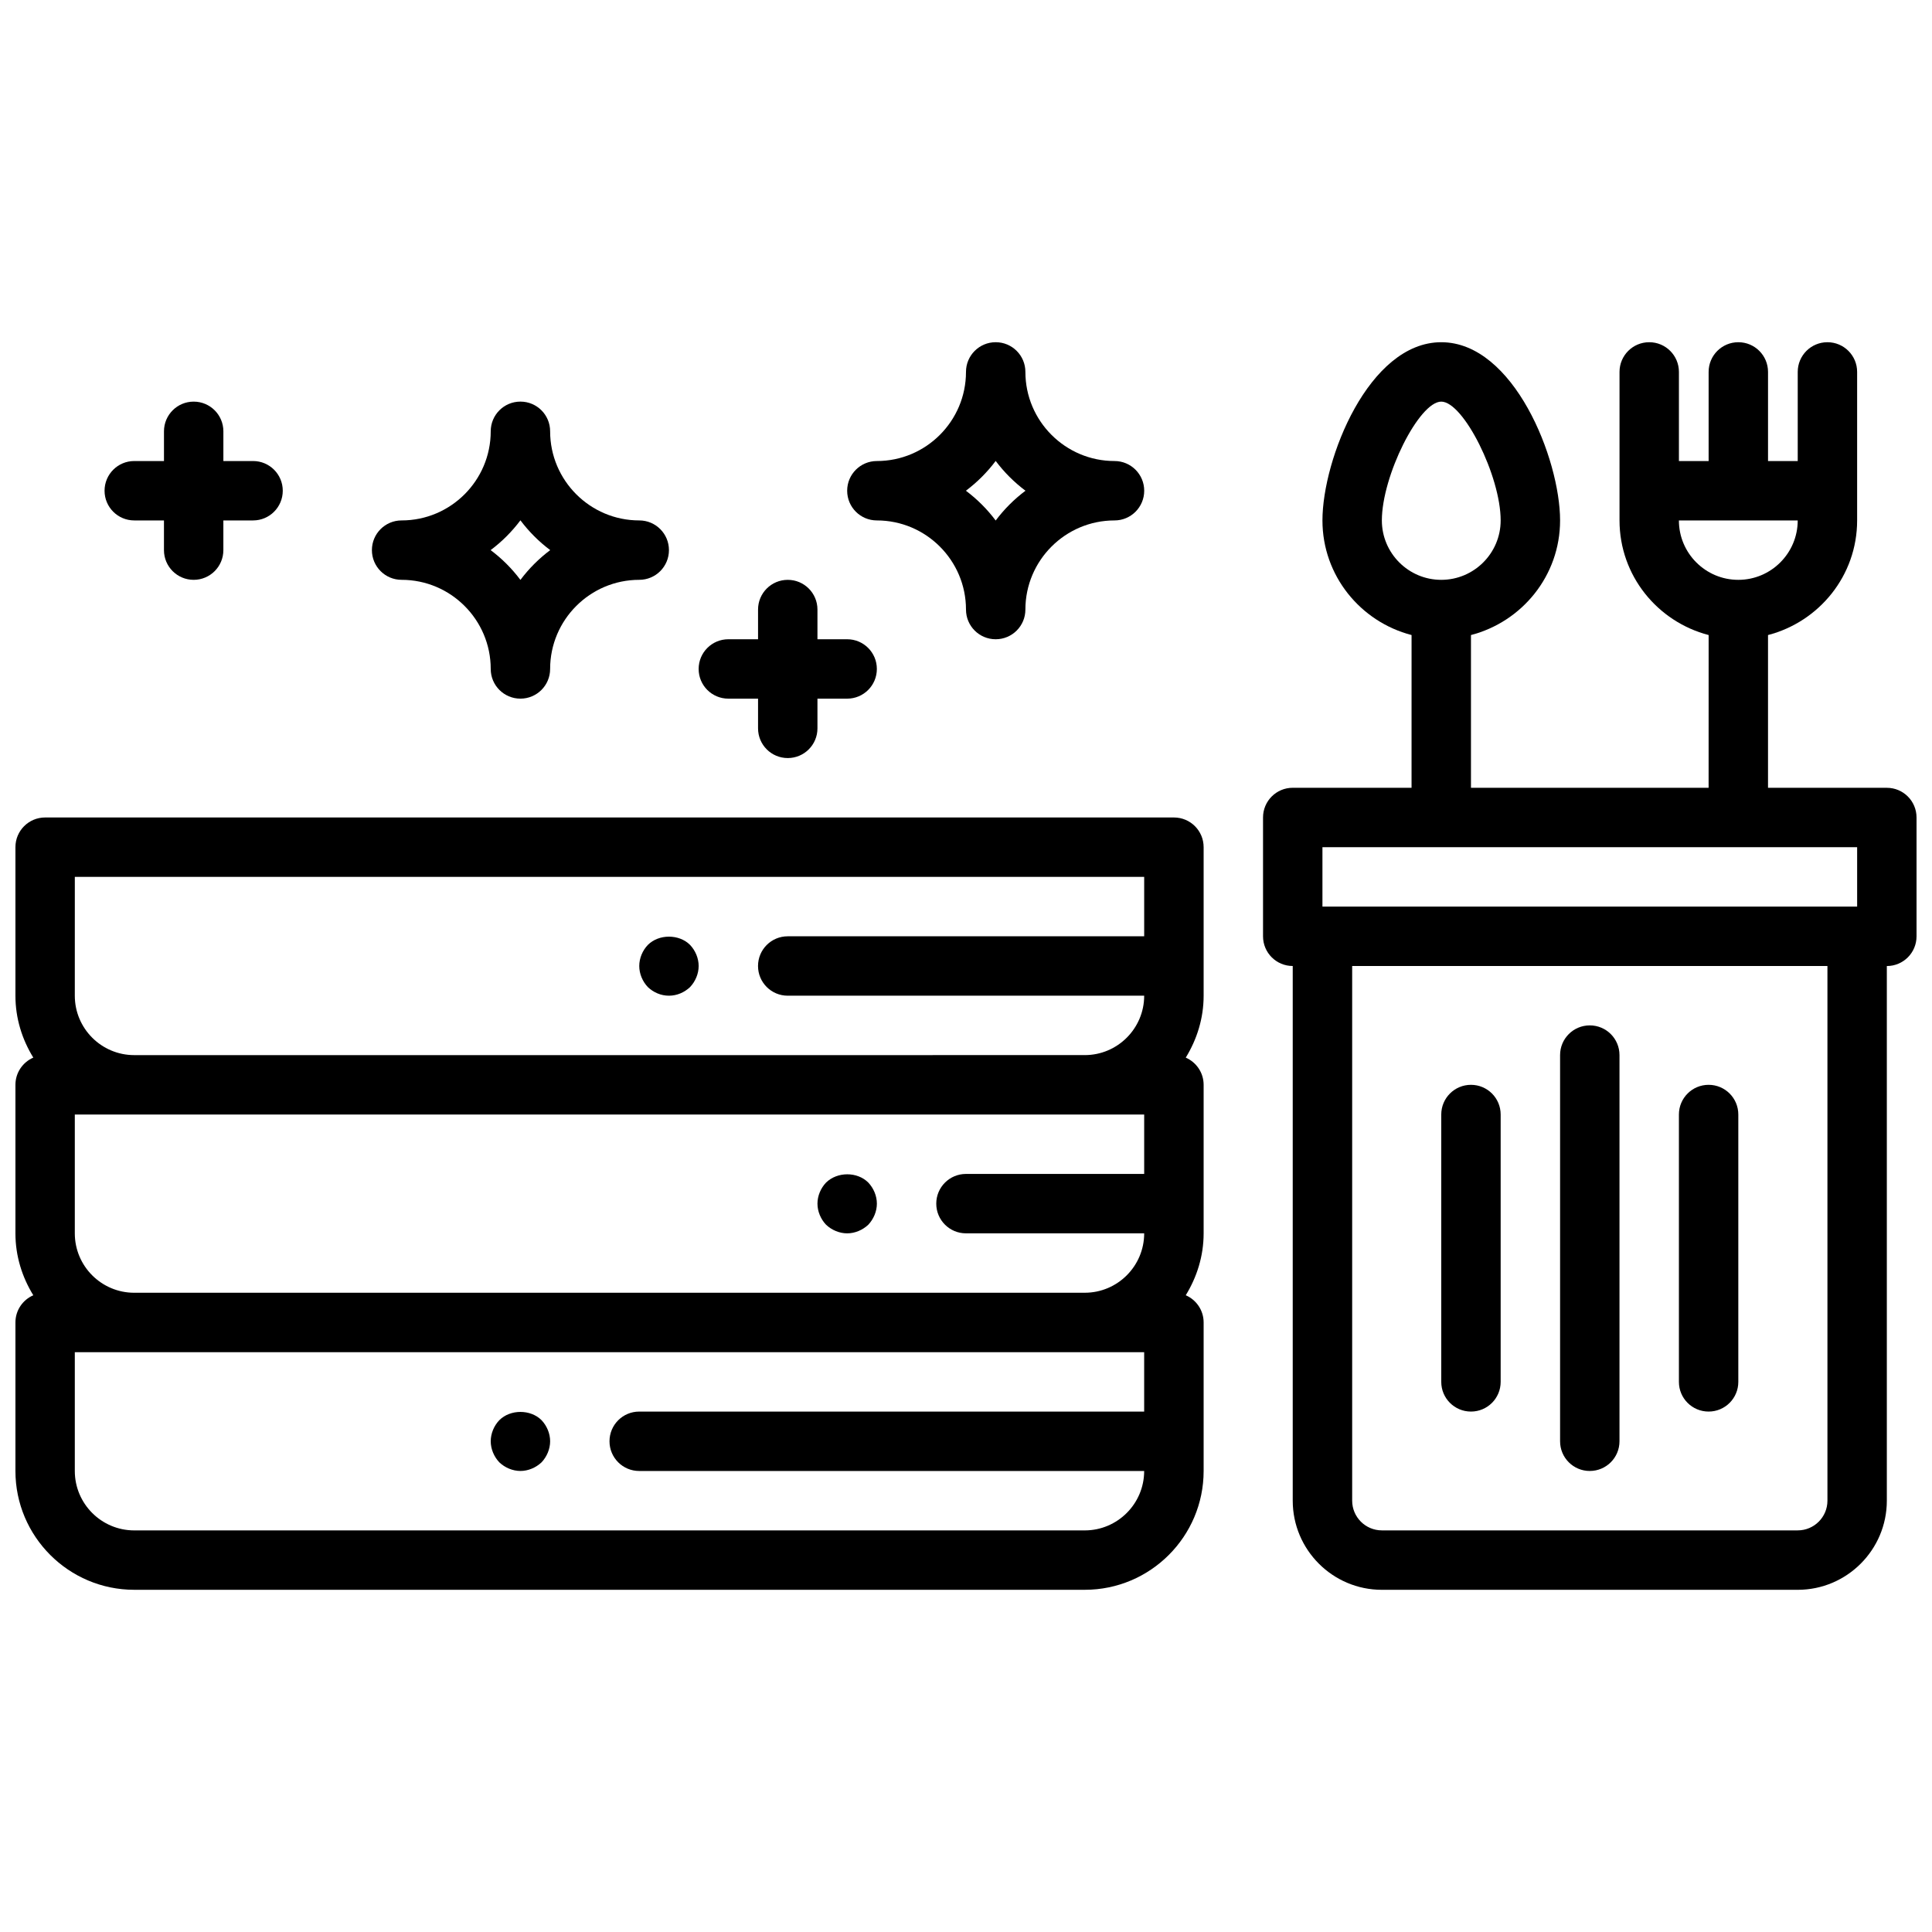
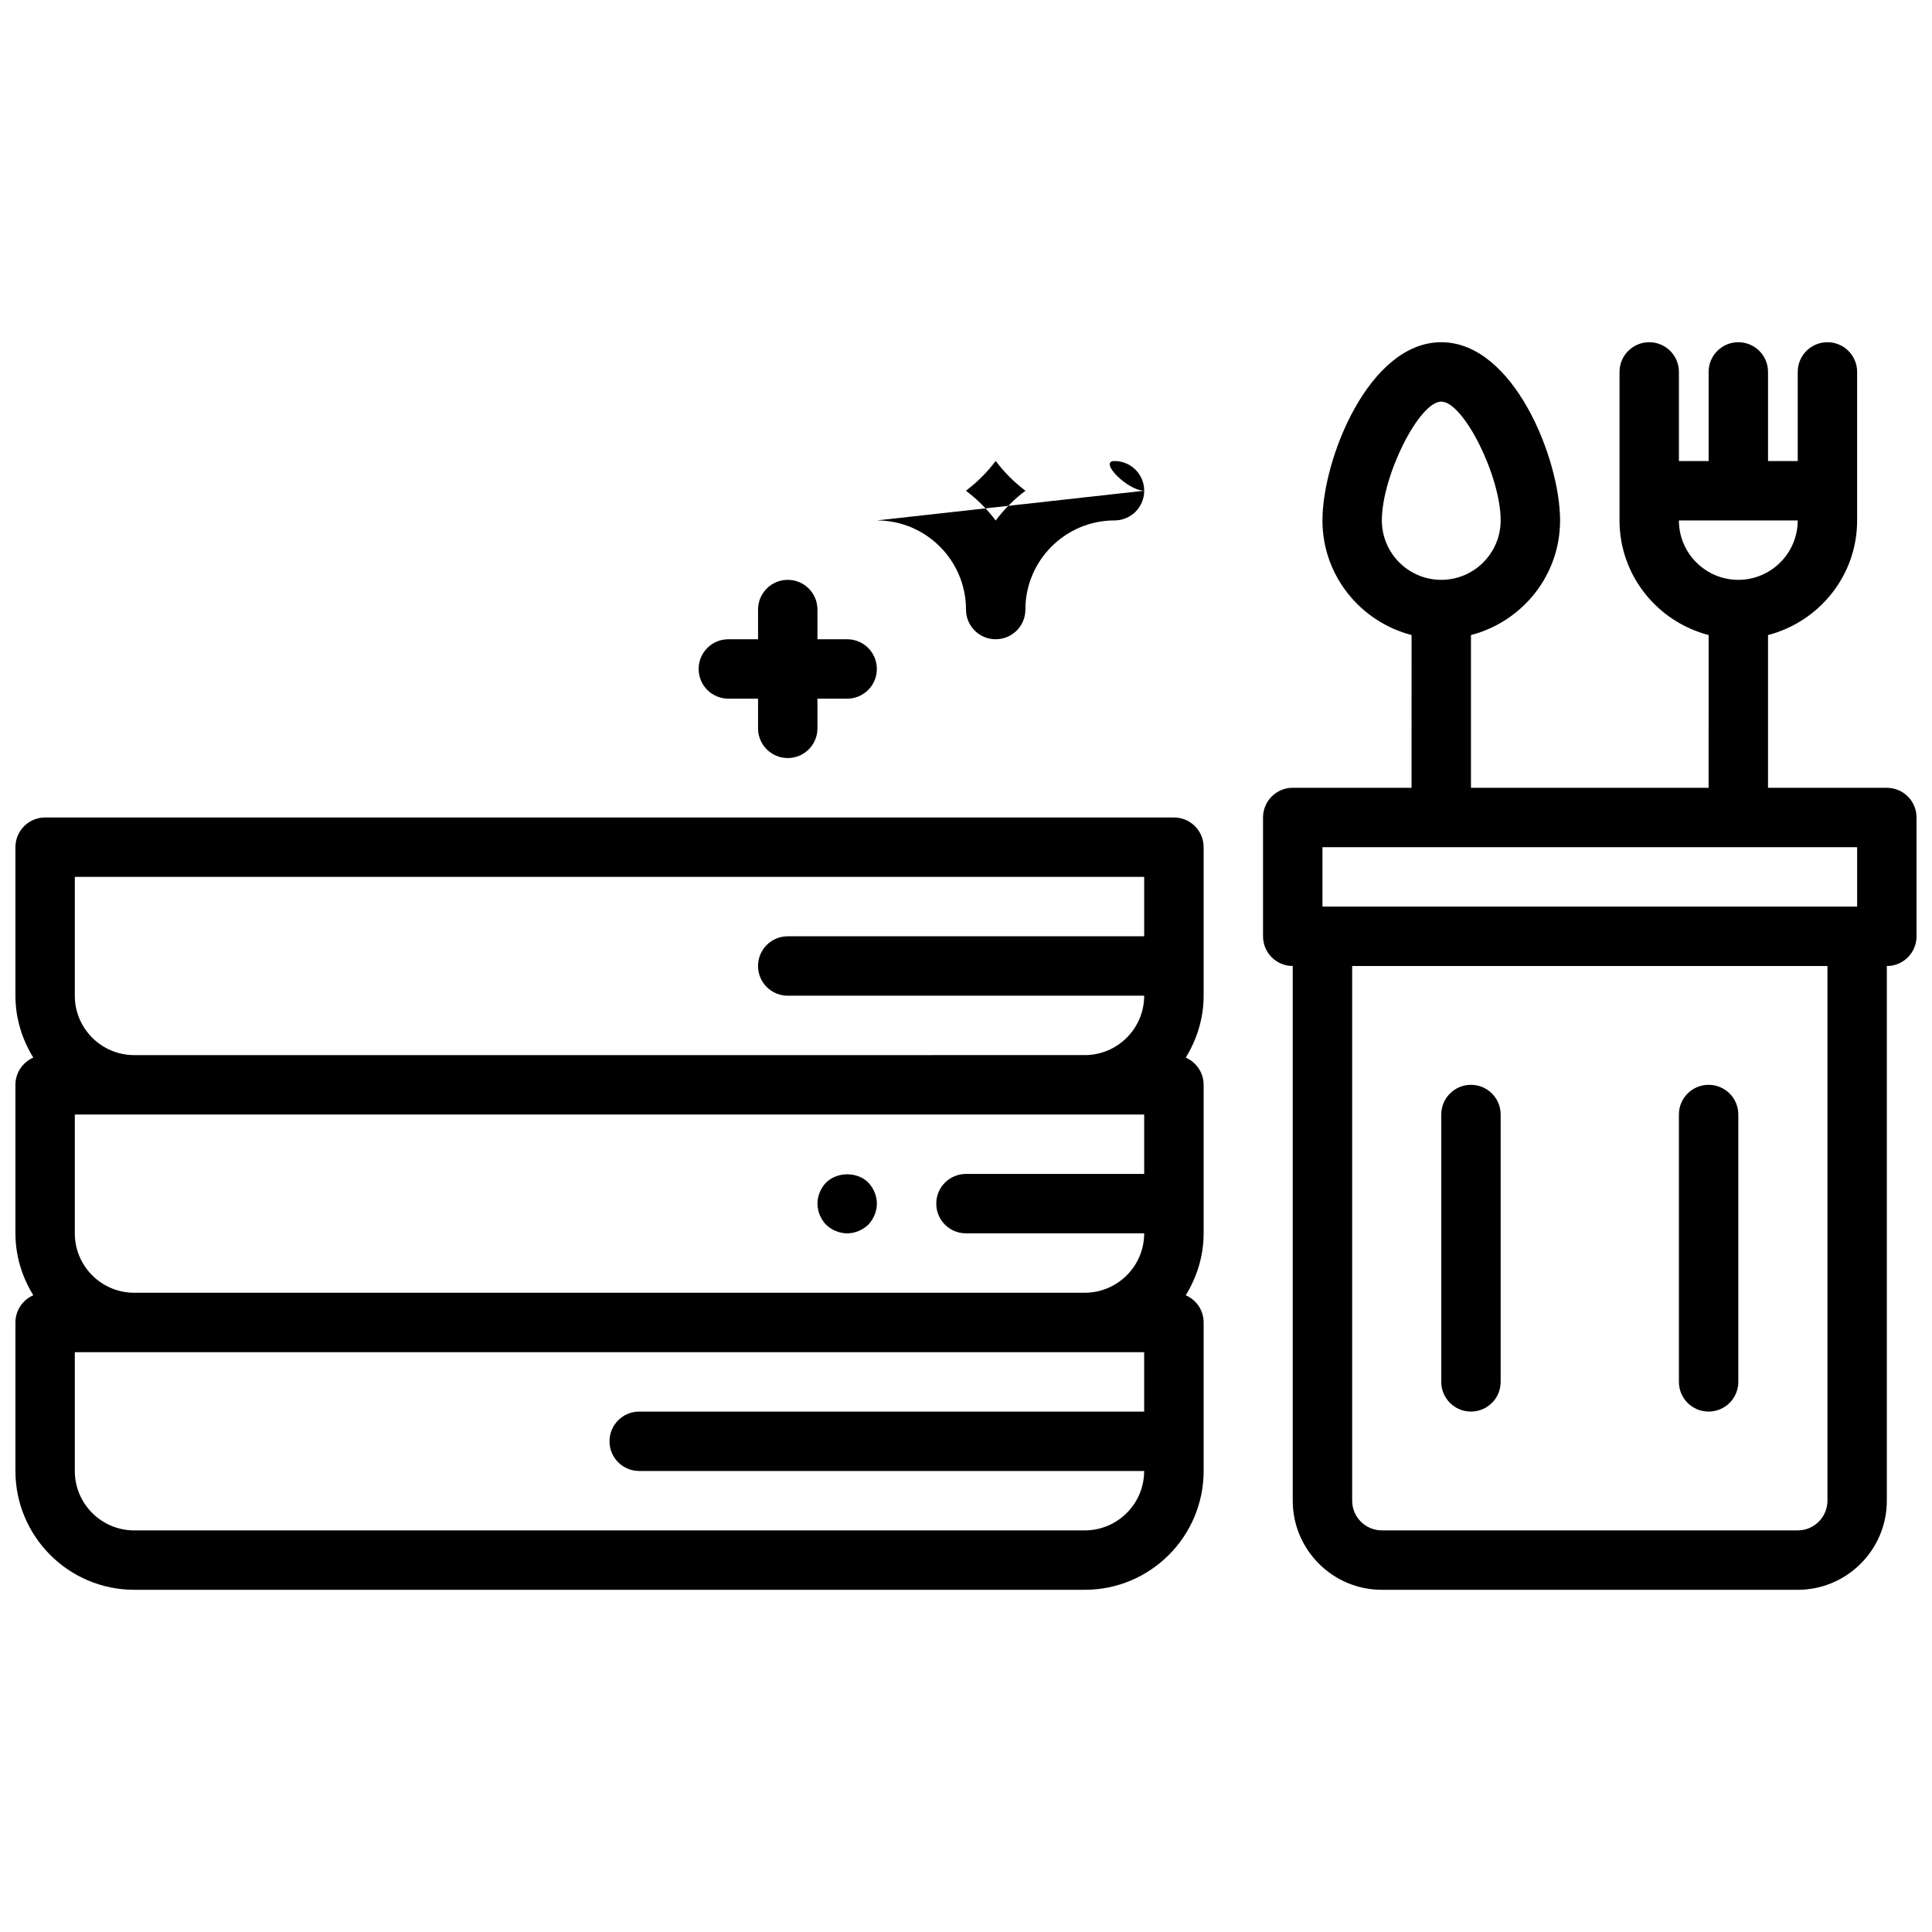
<svg xmlns="http://www.w3.org/2000/svg" width="800px" height="800px" version="1.1" viewBox="144 144 512 512">
  <defs>
    <clipPath id="b">
      <path d="m148.09 360h314.91v206h-314.91z" />
    </clipPath>
    <clipPath id="a">
      <path d="m478 234h173.9v332h-173.9z" />
    </clipPath>
  </defs>
  <g clip-path="url(#b)">
    <path d="m455.1 360.64h-299.14c-4.352 0-7.871 3.519-7.871 7.871v39.359c0 6.031 1.785 11.617 4.738 16.406-2.785 1.215-4.738 3.977-4.738 7.215v39.359c0 6.031 1.785 11.617 4.738 16.406-2.785 1.211-4.738 3.973-4.738 7.207v39.359c0 17.367 14.121 31.488 31.488 31.488h251.91c17.367 0 31.488-14.121 31.488-31.488v-39.359c0-3.234-1.953-6-4.738-7.211 2.941-4.785 4.738-10.375 4.738-16.402v-39.359c0-3.234-1.953-6-4.738-7.211 2.941-4.789 4.738-10.375 4.738-16.406v-39.359c0-4.356-3.519-7.875-7.875-7.875zm-291.27 15.746h283.39v15.742h-94.465c-4.352 0-7.871 3.519-7.871 7.871 0 4.352 3.519 7.871 7.871 7.871h94.465c0 8.684-7.07 15.742-15.742 15.742l-251.91 0.004c-8.684 0-15.742-7.062-15.742-15.742zm283.39 62.977v15.742h-47.23c-4.352 0-7.871 3.519-7.871 7.871 0 4.352 3.519 7.871 7.871 7.871h47.23c0 8.684-7.07 15.742-15.742 15.742l-251.91 0.004c-8.684 0-15.742-7.062-15.742-15.742v-31.488zm-15.742 110.21h-251.91c-8.684 0-15.742-7.062-15.742-15.742v-31.488h283.39v15.742h-133.82c-4.352 0-7.871 3.519-7.871 7.871 0 4.352 3.519 7.871 7.871 7.871h133.82c0 8.684-7.07 15.746-15.742 15.746z" />
  </g>
-   <path d="m250.43 297.66c13.02 0 23.617 10.598 23.617 23.617 0 4.352 3.519 7.871 7.871 7.871 4.352 0 7.871-3.519 7.871-7.871 0-13.02 10.598-23.617 23.617-23.617 4.352 0 7.871-3.519 7.871-7.871 0-4.352-3.519-7.871-7.871-7.871-13.02 0-23.617-10.598-23.617-23.617 0-4.352-3.519-7.871-7.871-7.871-4.352 0-7.871 3.519-7.871 7.871 0 13.02-10.598 23.617-23.617 23.617-4.352 0-7.871 3.519-7.871 7.871 0 4.352 3.519 7.871 7.871 7.871zm31.488-15.77c2.242 2.992 4.902 5.652 7.894 7.894-2.992 2.242-5.652 4.902-7.894 7.894-2.242-2.992-4.902-5.652-7.894-7.894 2.992-2.242 5.652-4.902 7.894-7.894z" />
-   <path d="m376.38 281.92c13.02 0 23.617 10.598 23.617 23.617 0 4.352 3.519 7.871 7.871 7.871 4.352 0 7.871-3.519 7.871-7.871 0-13.02 10.598-23.617 23.617-23.617 4.352 0 7.871-3.519 7.871-7.871s-3.519-7.871-7.871-7.871c-13.02 0-23.617-10.598-23.617-23.617 0-4.352-3.519-7.871-7.871-7.871-4.352 0-7.871 3.519-7.871 7.871 0 13.02-10.598 23.617-23.617 23.617-4.352 0-7.871 3.519-7.871 7.871s3.516 7.871 7.871 7.871zm31.488-15.766c2.242 2.992 4.902 5.652 7.894 7.894-2.992 2.242-5.652 4.902-7.894 7.894-2.242-2.992-4.902-5.652-7.894-7.894 2.988-2.246 5.652-4.906 7.894-7.894z" />
+   <path d="m376.38 281.92c13.02 0 23.617 10.598 23.617 23.617 0 4.352 3.519 7.871 7.871 7.871 4.352 0 7.871-3.519 7.871-7.871 0-13.02 10.598-23.617 23.617-23.617 4.352 0 7.871-3.519 7.871-7.871s-3.519-7.871-7.871-7.871s3.516 7.871 7.871 7.871zm31.488-15.766c2.242 2.992 4.902 5.652 7.894 7.894-2.992 2.242-5.652 4.902-7.894 7.894-2.242-2.992-4.902-5.652-7.894-7.894 2.988-2.246 5.652-4.906 7.894-7.894z" />
  <g clip-path="url(#a)">
    <path d="m644.03 352.77h-31.488v-40.477c13.547-3.519 23.617-15.742 23.617-30.371v-39.359c0-4.352-3.519-7.871-7.871-7.871-4.352 0-7.871 3.519-7.871 7.871v23.617h-7.871v-23.617c0-4.352-3.519-7.871-7.871-7.871-4.352 0-7.871 3.519-7.871 7.871v23.617h-7.871v-23.617c0-4.352-3.519-7.871-7.871-7.871s-7.871 3.519-7.871 7.871v39.359c0 14.625 10.066 26.852 23.617 30.371l-0.008 40.477h-62.977v-40.477c13.547-3.519 23.617-15.742 23.617-30.371 0-16.223-12.266-47.23-31.488-47.23s-31.488 31.008-31.488 47.23c0 14.625 10.066 26.852 23.617 30.371l-0.004 40.477h-31.488c-4.352 0-7.871 3.519-7.871 7.871v31.488c0 4.352 3.519 7.871 7.871 7.871v141.7c0 13.02 10.598 23.617 23.617 23.617h110.21c13.02 0 23.617-10.598 23.617-23.617v-141.69c4.352 0 7.871-3.519 7.871-7.871v-31.488c0-4.356-3.519-7.875-7.871-7.875zm-55.105-70.848h31.488c0 8.684-7.07 15.742-15.742 15.742-8.684 0.004-15.746-7.059-15.746-15.742zm-78.719 0c0-11.77 9.855-31.488 15.742-31.488s15.742 19.719 15.742 31.488c0 8.684-7.07 15.742-15.742 15.742-8.68 0.004-15.742-7.059-15.742-15.742zm-15.746 86.594h141.7v15.742h-141.7zm133.83 173.18c0 4.344-3.527 7.871-7.871 7.871h-110.21c-4.344 0-7.871-3.527-7.871-7.871v-141.7h125.95z" />
  </g>
-   <path d="m565.31 533.82c4.352 0 7.871-3.519 7.871-7.871v-102.34c0-4.352-3.519-7.871-7.871-7.871s-7.871 3.519-7.871 7.871v102.34c-0.004 4.356 3.516 7.875 7.871 7.875z" />
  <path d="m596.8 518.08c4.352 0 7.871-3.519 7.871-7.871v-70.848c0-4.352-3.519-7.871-7.871-7.871-4.352 0-7.871 3.519-7.871 7.871v70.848c-0.004 4.352 3.516 7.871 7.871 7.871z" />
  <path d="m533.82 518.08c4.352 0 7.871-3.519 7.871-7.871v-70.848c0-4.352-3.519-7.871-7.871-7.871-4.352 0-7.871 3.519-7.871 7.871v70.848c-0.004 4.352 3.516 7.871 7.871 7.871z" />
-   <path d="m179.58 281.92h7.871v7.871c0 4.352 3.519 7.871 7.871 7.871 4.352 0 7.871-3.519 7.871-7.871v-7.871h7.871c4.352 0 7.871-3.519 7.871-7.871s-3.519-7.871-7.871-7.871h-7.867v-7.871c0-4.352-3.519-7.871-7.871-7.871s-7.871 3.519-7.871 7.871v7.871h-7.875c-4.352 0-7.871 3.519-7.871 7.871s3.519 7.871 7.871 7.871z" />
  <path d="m337.02 329.15h7.871v7.871c0 4.352 3.519 7.871 7.871 7.871s7.871-3.519 7.871-7.871v-7.871h7.871c4.352 0 7.871-3.519 7.871-7.871 0-4.352-3.519-7.871-7.871-7.871h-7.871v-7.871c0-4.352-3.519-7.871-7.871-7.871s-7.871 3.519-7.871 7.871v7.871h-7.871c-4.352 0-7.871 3.519-7.871 7.871-0.004 4.356 3.516 7.871 7.871 7.871z" />
-   <path d="m321.28 407.87c2.117 0 4.086-0.867 5.59-2.281 1.418-1.496 2.281-3.543 2.281-5.59s-0.867-4.102-2.281-5.59c-2.914-2.914-8.266-2.914-11.18 0-1.422 1.488-2.281 3.543-2.281 5.59s0.859 4.094 2.281 5.59c1.488 1.414 3.457 2.281 5.59 2.281z" />
  <path d="m368.51 470.85c2.047 0 4.086-0.867 5.59-2.281 1.414-1.5 2.281-3.547 2.281-5.59 0-2.047-0.867-4.102-2.281-5.59-2.914-2.914-8.188-2.914-11.18 0-1.426 1.488-2.285 3.543-2.285 5.59 0 2.047 0.859 4.094 2.281 5.59 1.492 1.414 3.547 2.281 5.594 2.281z" />
-   <path d="m276.33 520.36c-1.426 1.484-2.281 3.539-2.281 5.586s0.859 4.094 2.281 5.59c1.488 1.418 3.543 2.285 5.59 2.285s4.086-0.867 5.59-2.281c1.418-1.5 2.281-3.547 2.281-5.594s-0.867-4.102-2.281-5.59c-2.914-2.91-8.266-2.91-11.18 0.004z" />
</svg>